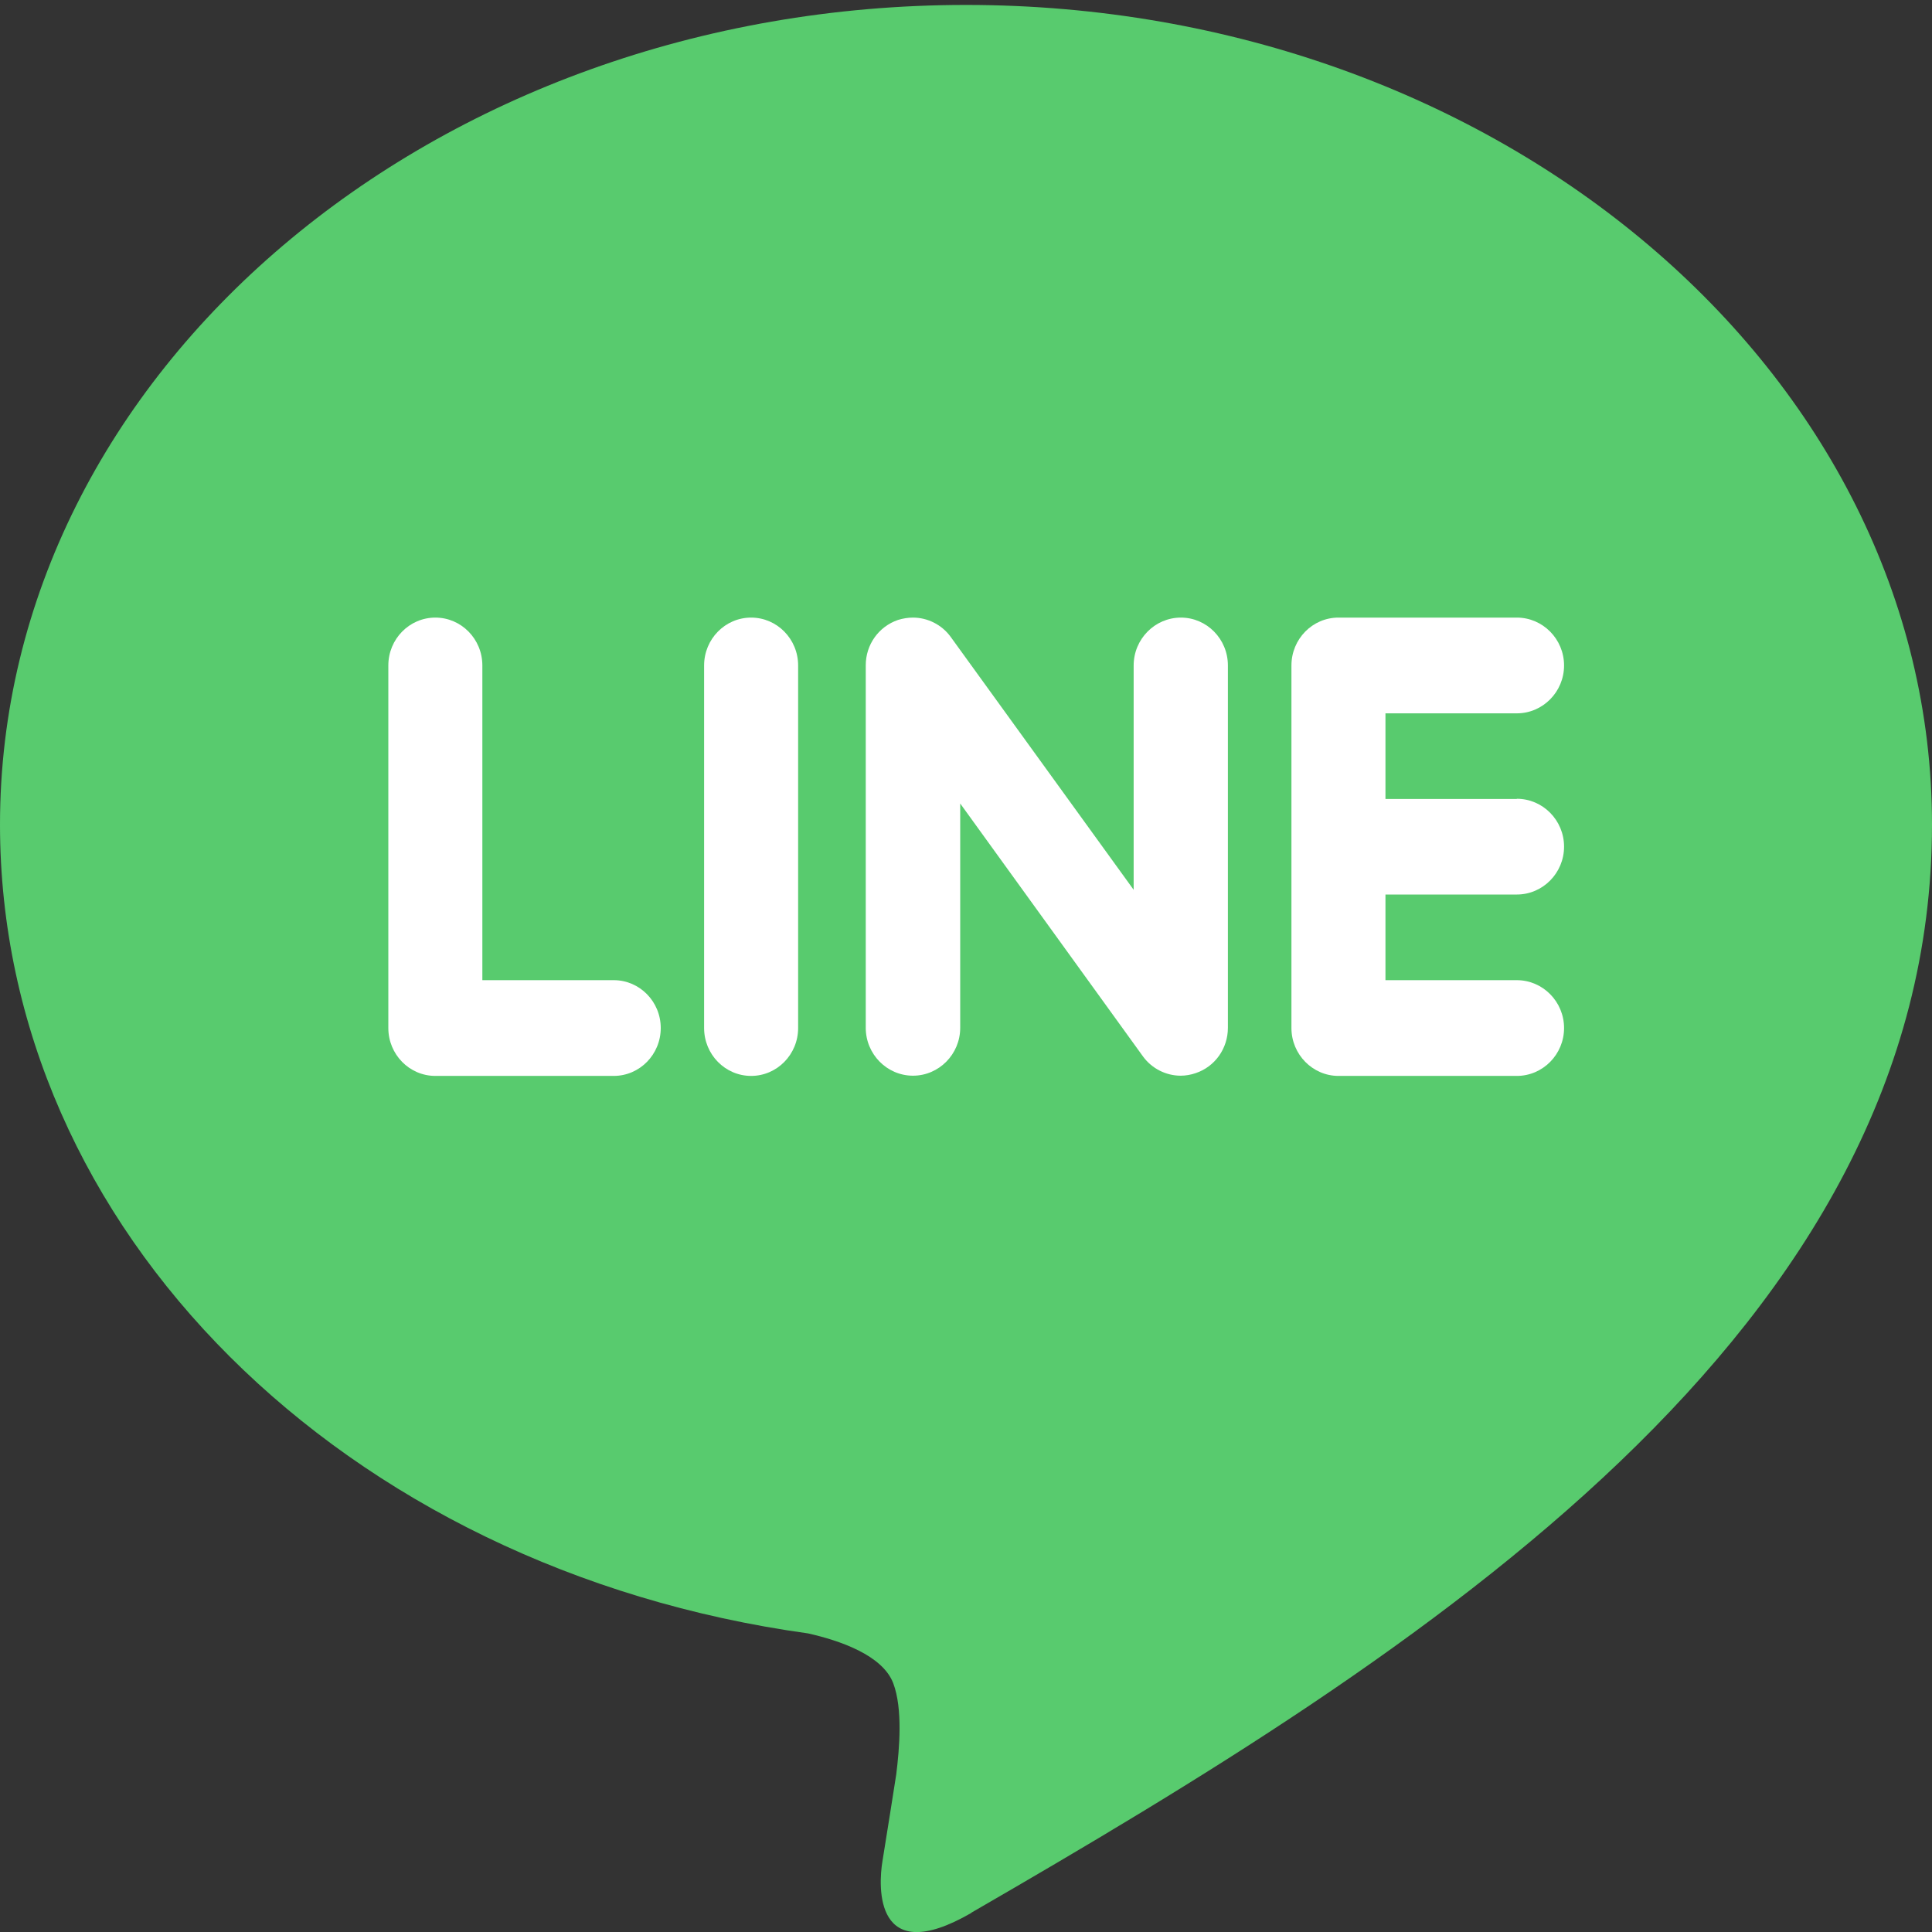
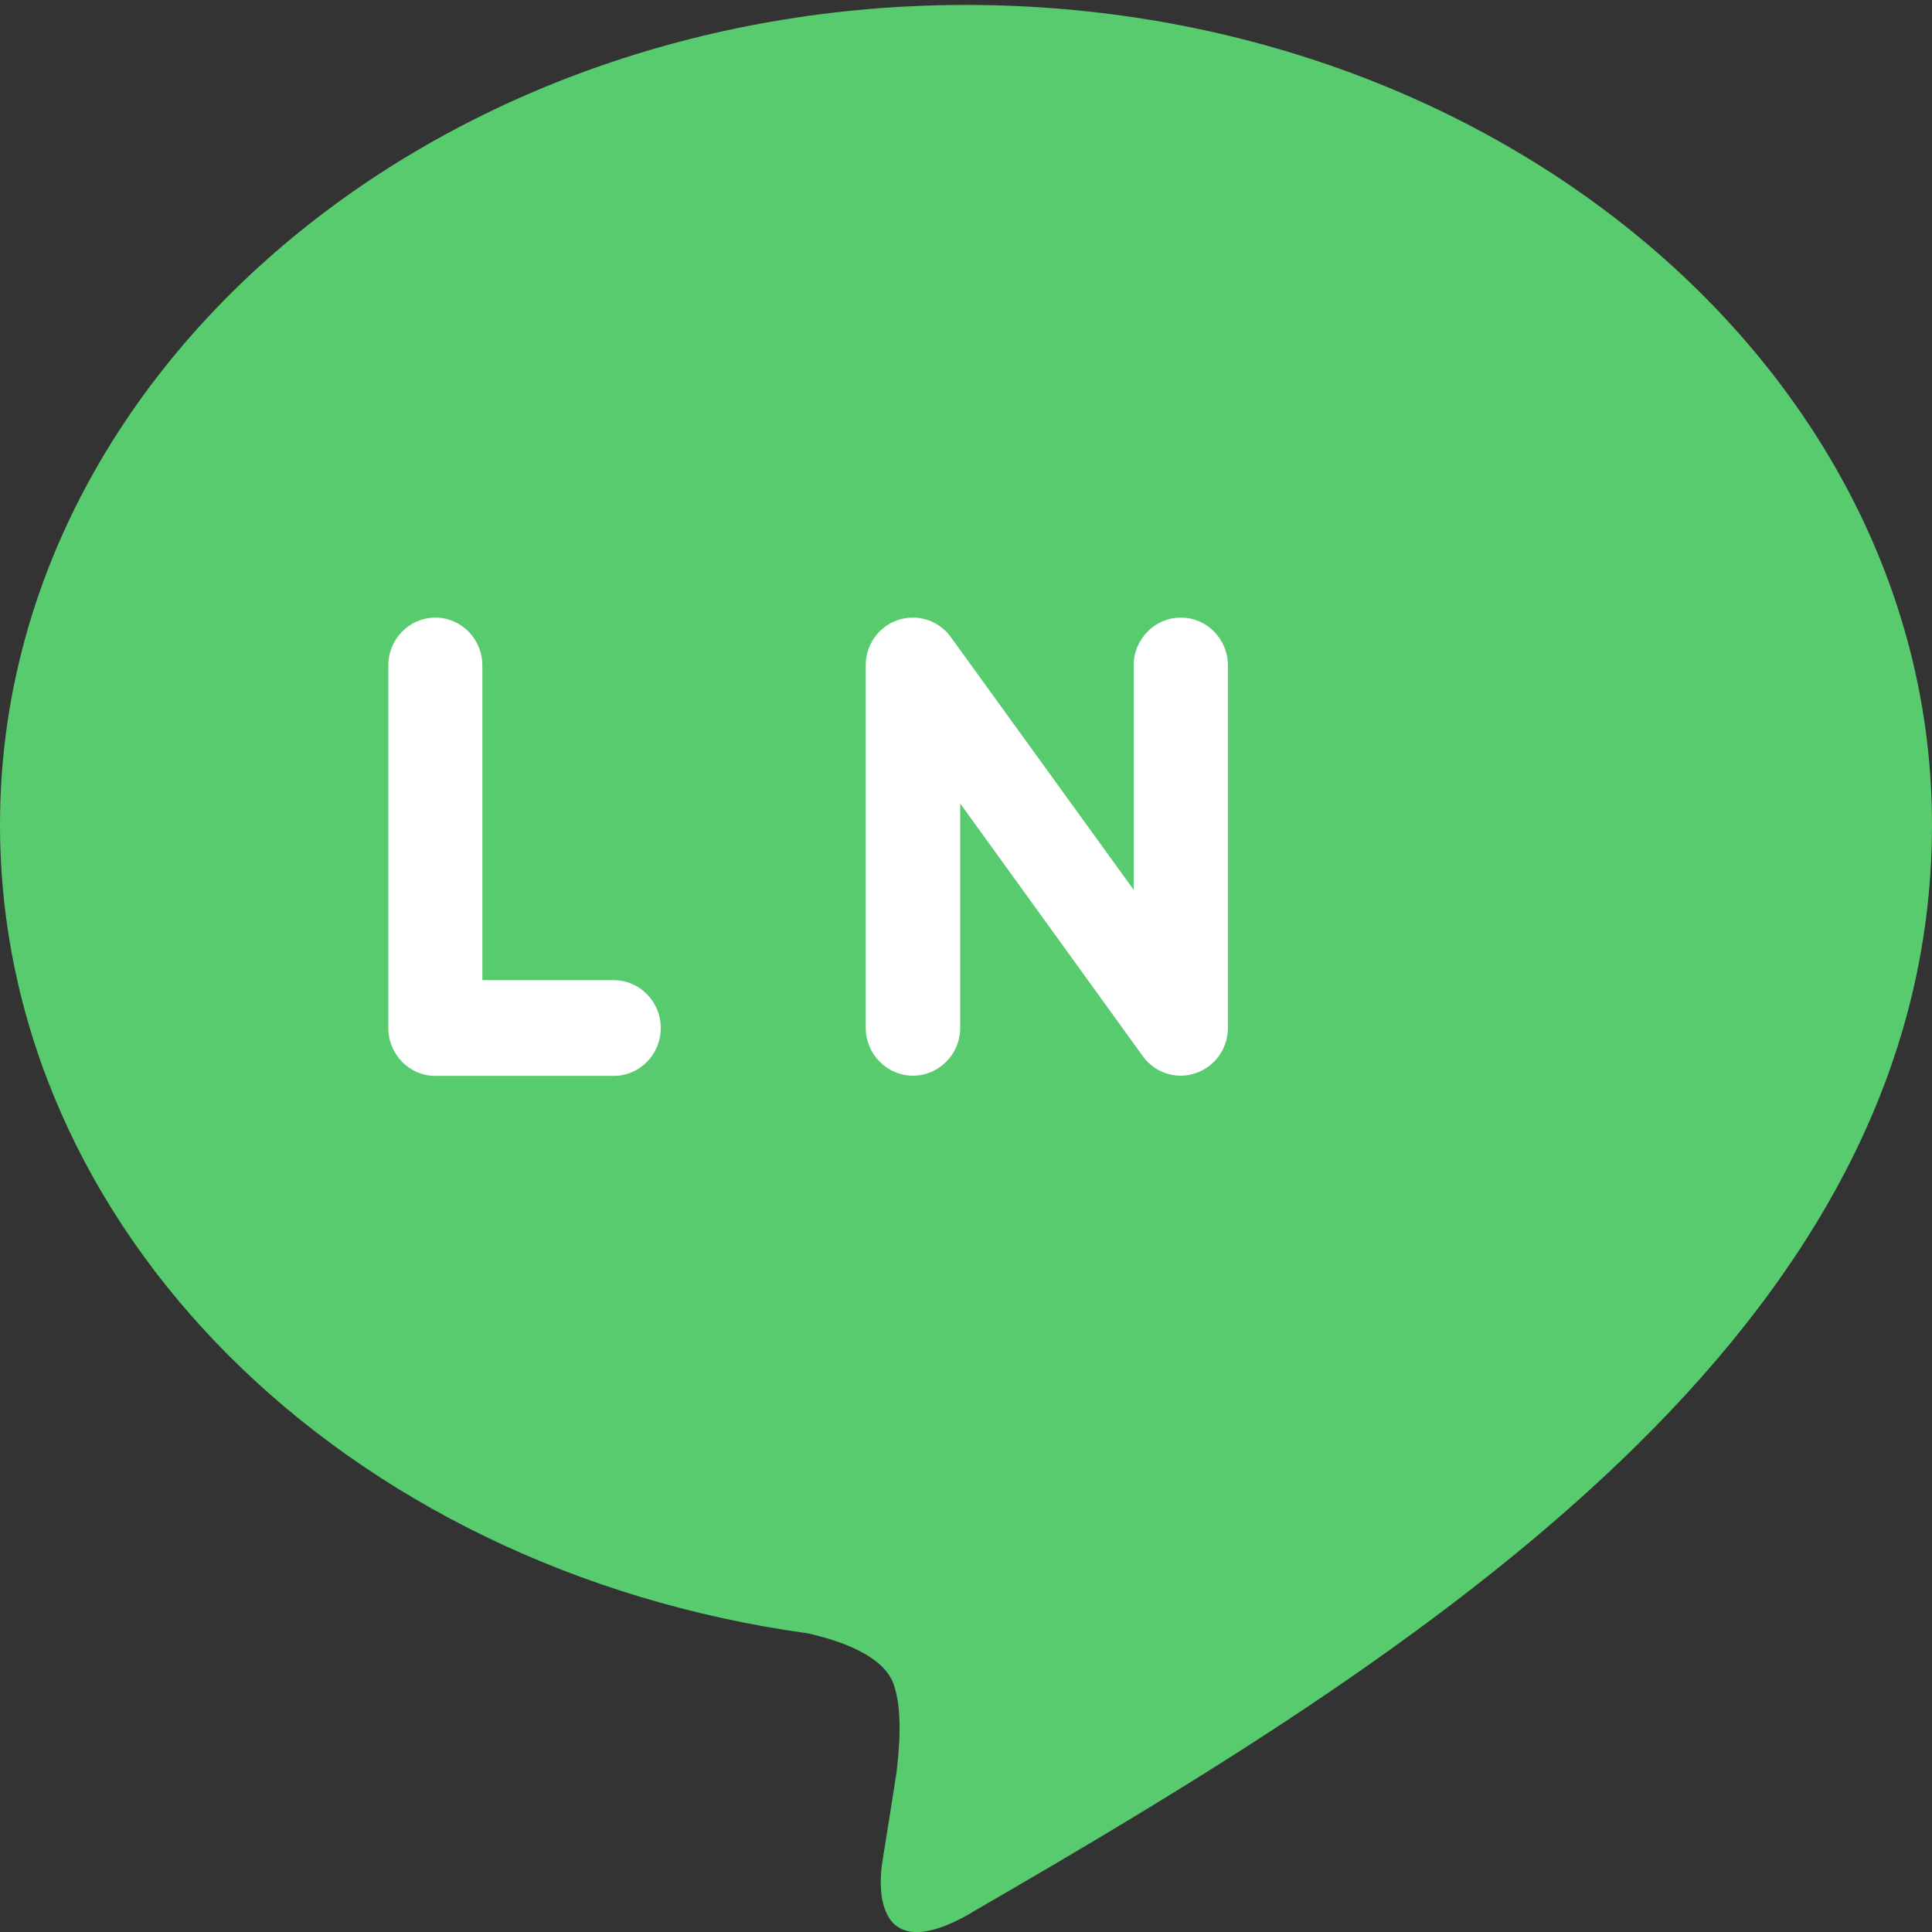
<svg xmlns="http://www.w3.org/2000/svg" id="_圖層_1" data-name="圖層 1" viewBox="0 0 90 90">
  <rect x="0" y="0" width="90" height="90" fill="#333333" stroke="none" />
  <defs>
    <style>
      .cls-1 {
        fill: #fff;
      }

      .cls-2 {
        fill: #58cb6e;
      }
    </style>
  </defs>
  <path class="cls-2" d="M45.25,89.11c-4.53,2.62-4.34-1.24-4.14-2.42,.12-.71,.64-4.03,.64-4.03,.15-1.2,.31-3.06-.14-4.25-.5-1.31-2.5-1.99-3.97-2.32C16.01,73.09,0,57.28,0,38.41,0,17.36,20.19,.23,45,.23s45,17.13,45,38.18c0,23.64-23.85,38.61-44.75,50.69Z" />
  <path class="cls-1" d="M30.78,47.89c0-1.23-.98-2.23-2.19-2.23h-6.12v-14.66c0-1.23-.98-2.23-2.19-2.23s-2.19,1-2.19,2.23v16.89c0,1.23,.98,2.23,2.19,2.23h8.31c1.21,0,2.19-1,2.19-2.23Z" />
-   <path class="cls-1" d="M37.18,31c0-1.23-.98-2.23-2.19-2.23s-2.19,1-2.19,2.23v16.89c0,1.23,.98,2.23,2.19,2.23s2.19-1,2.19-2.23V31Z" />
  <path class="cls-1" d="M57.2,31c0-1.23-.98-2.23-2.19-2.23s-2.2,1-2.2,2.23v10.45l-8.53-11.79c-.41-.56-1.07-.89-1.75-.89-.24,0-.47,.04-.7,.11-.9,.31-1.5,1.15-1.5,2.11v16.89c0,1.23,.99,2.23,2.2,2.23s2.2-1,2.2-2.23v-10.45l8.52,11.79c.41,.56,1.07,.89,1.75,.89,.23,0,.47-.04,.7-.12,.9-.3,1.5-1.15,1.5-2.11V31Z" />
-   <path class="cls-1" d="M70.66,37.22h-6.12v-3.99h6.12c1.21,0,2.2-1,2.2-2.23s-.99-2.23-2.2-2.23h-8.31c-1.21,0-2.19,1-2.19,2.23h0v8.44h0v8.45c0,1.23,.99,2.23,2.19,2.23h8.31c1.21,0,2.2-1,2.2-2.23s-.99-2.23-2.2-2.23h-6.12v-3.99h6.12c1.21,0,2.2-1,2.2-2.23s-.99-2.23-2.2-2.23h0Z" />
</svg>